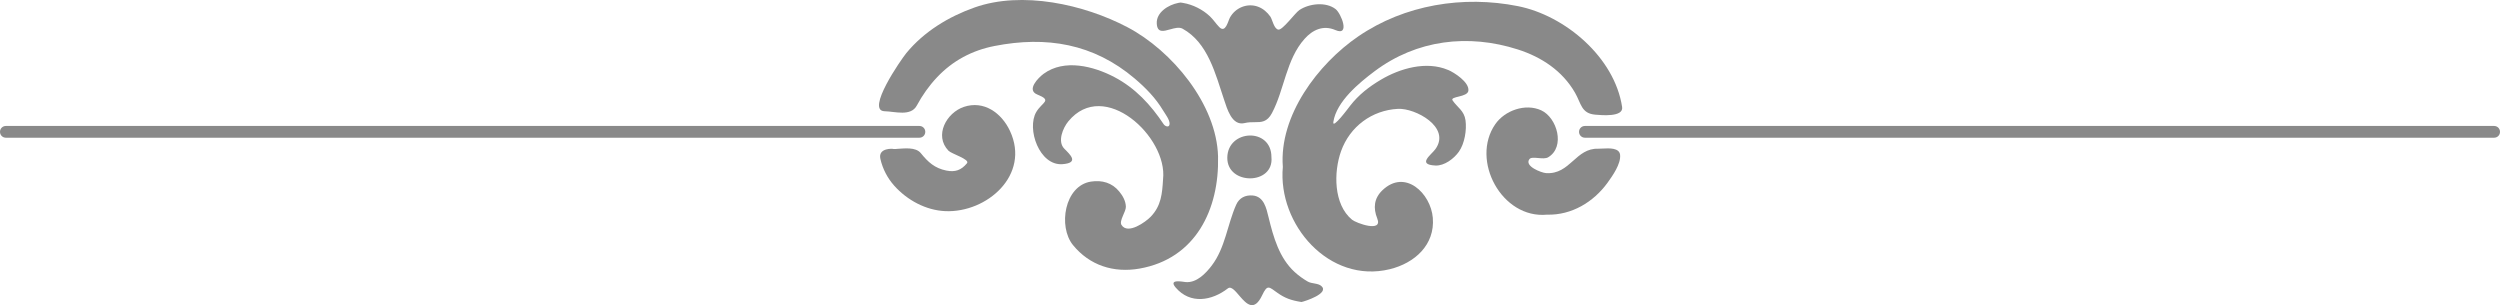
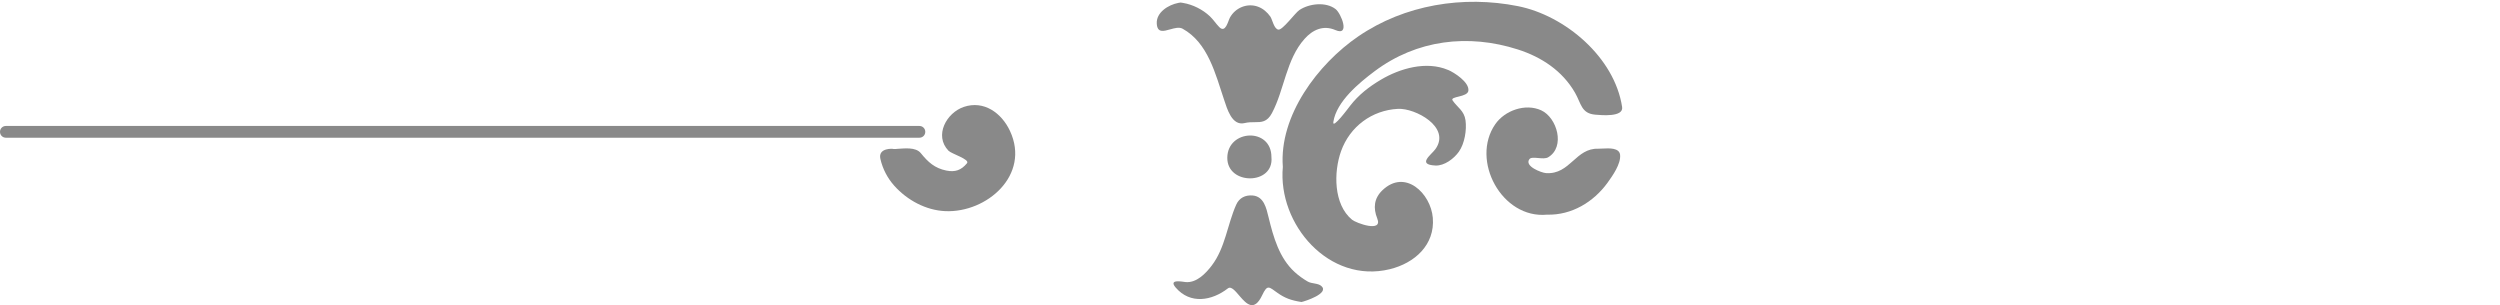
<svg xmlns="http://www.w3.org/2000/svg" id="Capa_1" data-name="Capa 1" viewBox="0 0 1475.21 180.08">
  <defs>
    <style>
      .cls-1 {
        fill: #898989;
        stroke-width: 0px;
      }
    </style>
  </defs>
  <path class="cls-1" d="m854.47,41.27c-12.79-5.43-28.35-.94-39.68,5.8-7.05,4.19-13.06,8.86-18.1,15.35-.62.8-10.66,14.39-9.9,9.51,1.86-12.08,15.26-23.08,24.3-29.86,24.88-18.65,55.28-22.25,84.57-12.88,14.01,4.48,26.27,12.61,33.71,25.49,3.71,6.42,3.65,12.29,12.01,12.99,3.43.29,16.74,1.59,15.81-4.51-4.44-29.28-33.57-53.99-61.52-59.54-32.23-6.4-66.74-.88-94.14,17.83-23.85,16.29-46.85,46.82-44.55,77.04-3.1,34.03,27.42,69.09,63.14,60.36,14.59-3.57,26.71-14.32,25.36-30.33-1.21-14.42-16.32-29.03-29.71-16.28-5.01,4.78-5.56,10.51-3.06,16.73,3.4,8.46-12.48,2.67-14.9.68-10.99-9.04-10.86-28.17-6.48-40.42,5.2-14.55,18.22-24.2,33.58-24.99,10.21-.53,31.4,10.77,22.12,23.74-2.39,3.35-11.15,9.17,0,9.7,5.28.25,10.94-4.07,13.83-8.15,3.39-4.78,4.72-12.86,3.91-18.59-.8-5.63-4.73-7.48-7.6-11.64-1.8-2.6,8.88-1.77,9.31-5.81.54-5.01-8.32-10.68-11.99-12.23Z" />
-   <path class="cls-1" d="m718.76,92.47c-.75-30.99-27.27-62.65-53.5-76.43-25.66-13.48-62.14-21.55-90.18-11.63-15.32,5.42-29.81,14.21-40.24,26.88-3.07,3.73-24.15,34.09-12.86,34.35,6.19.14,15.47,3.22,19.01-3.36,3.25-6.04,7.23-11.68,11.94-16.67,9.28-9.83,20.7-15.88,33.91-18.47,30.63-6,58.44-1.42,82.74,19.21,6.48,5.5,12.38,11.53,16.76,18.86,1.16,1.94,3.97,5.5,3.82,7.93-.15,2.49-2.71,1.35-3.47.21-7.62-11.46-16.73-21.36-29.13-27.87-12.24-6.43-29.52-10.87-41.71-1.95-3.17,2.32-10.35,9.59-3.77,12.24,9.06,3.65,2.91,4.35-.6,10.33-5.8,9.9,1.83,31.77,15.43,30.78,10.11-.74,4.53-5.69,1.12-9.14-4.19-4.24-.8-12.26,2.36-16.11,21.12-25.71,58.79,9.28,55.91,34.16-.51,8.44-1.06,15.63-7.28,22.1-2.92,3.04-13.57,10.77-17.25,4.84-1.51-2.43,2.68-7.83,2.59-10.73-.1-3.43-1.83-6.45-3.95-9.03-4.23-5.16-10.17-6.81-16.65-5.81-15.64,2.42-19.48,26.54-10.63,37.42,9.8,12.05,24.01,16.57,39.19,13.93,33.38-5.81,47.18-35.2,46.43-66.04Z" />
  <path class="cls-1" d="m690.58,17.31c2.57-.73,5.27-1.46,7.25-.37,15.06,8.32,19.42,26.9,24.51,41.99,1.75,5.17,4.56,15.55,12.12,13.69,2.1-.52,4.06-.52,5.89-.52,3.99,0,7.37,0,10.22-5.38,7.37-13.9,8.34-31.56,19.19-43.74,4.88-5.48,11.14-8.31,18.26-5.23,8.82,3.82,3.38-9.81.12-12.36-5.73-4.48-15.7-3.31-21.42.56-2.54,1.72-9.83,11.86-12.35,11.53-2.62-.35-3.57-5.98-4.74-7.66-1.8-2.58-4.29-4.75-7.26-5.85-6.36-2.36-13.45.58-16.64,6.48-1.13,2.1-2.55,9.34-6.29,5.51-1.97-2.02-3.47-4.42-5.54-6.37-4.21-3.96-9.96-6.87-15.72-7.85-.2-.07-.66-.14-1.52-.24-.76.08-1.18.16-1.37.22-5.9,1.15-13.05,5.59-12.7,12.17.3,5.69,4,4.55,8,3.42Z" />
  <path class="cls-1" d="m945.71,87.66c-1.05.06-1.97.11-2.64.09-6.59-.2-10.71,3.51-14.88,7.22-4.33,3.85-8.71,7.7-15.98,7.17-2.54-.18-12.91-4.05-9.72-8.24.81-1.06,2.96-.85,5.25-.64,2.13.19,4.38.39,5.79-.44,10.31-6.11,5.27-23.44-4.09-27.72-9.35-4.28-21.5.09-27.11,8.19-14.72,21.24,3.78,55.95,30.59,53.38,14.37.38,27.36-7.37,35.69-18.88,2.92-4.04,7.97-11.16,7.37-16.47-.46-4.09-6.27-3.88-10.27-3.66Z" />
  <path class="cls-1" d="m568.72,63.09c-10.12,3.4-17.72,16.82-9.03,25.85,1.77,1.84,12.81,5.09,10.92,7.38-3.38,4.11-7,5.38-12.21,4.32-6.84-1.39-10.77-4.98-15-10.22-3.13-3.88-9.95-2.77-14.76-2.53.52.01.57.04-1.38.04,0-.23-9.3-.91-7.76,5.82,1.35,5.92,4.18,11.37,8.23,15.89,7.61,8.48,18.62,14.46,30.08,14.95,24.53,1.05,50.31-21.34,38.16-47.34-4.94-10.57-15.35-18.17-27.25-14.17Z" />
  <path class="cls-1" d="m771.69,166.15c-2.74-1.59-5.33-3.45-7.68-5.58-9.18-8.35-12.62-20.75-15.47-32.44-1.29-5.28-2.71-12.23-9.4-12.78-4.3-.35-7.88,1.4-9.67,5.42-5.26,11.8-6.44,25.45-14.45,35.95-3.55,4.66-9.01,10.36-15.46,9.72-1.86-.19-10.28-1.97-5.81,3.24,8.62,10.05,21.37,7.8,30.78.51,2.01-1.56,4.45,1.59,7.16,4.73,3.93,4.56,8.44,9.11,13.06-.63,3.17-6.67,3.97-5.07,9.18-1.4,4.16,2.93,7.82,4.36,14.05,5.32,2.05-.42,16.6-5.09,11.76-9.41-2.02-1.8-5.69-1.29-8.05-2.66Z" />
  <path class="cls-1" d="m724.21,93.05c-.16,16.41,27.73,16.24,26.04-.38,0-17.62-25.88-16.37-26.04.38Z" />
  <path class="cls-1" d="m3.43,74.33h539.13c1.89,0,3.43,1.54,3.43,3.43v.07c0,1.89-1.54,3.43-3.43,3.43H3.43C1.54,81.26,0,79.72,0,77.83v-.07C0,75.87,1.54,74.33,3.43,74.33Z" />
-   <path class="cls-1" d="m935.2,74.33h536.58c1.89,0,3.43,1.54,3.43,3.43v.07c0,1.89-1.54,3.43-3.43,3.43h-536.58c-1.89,0-3.43-1.54-3.43-3.43v-.07c0-1.89,1.54-3.43,3.43-3.43Z" />
</svg>